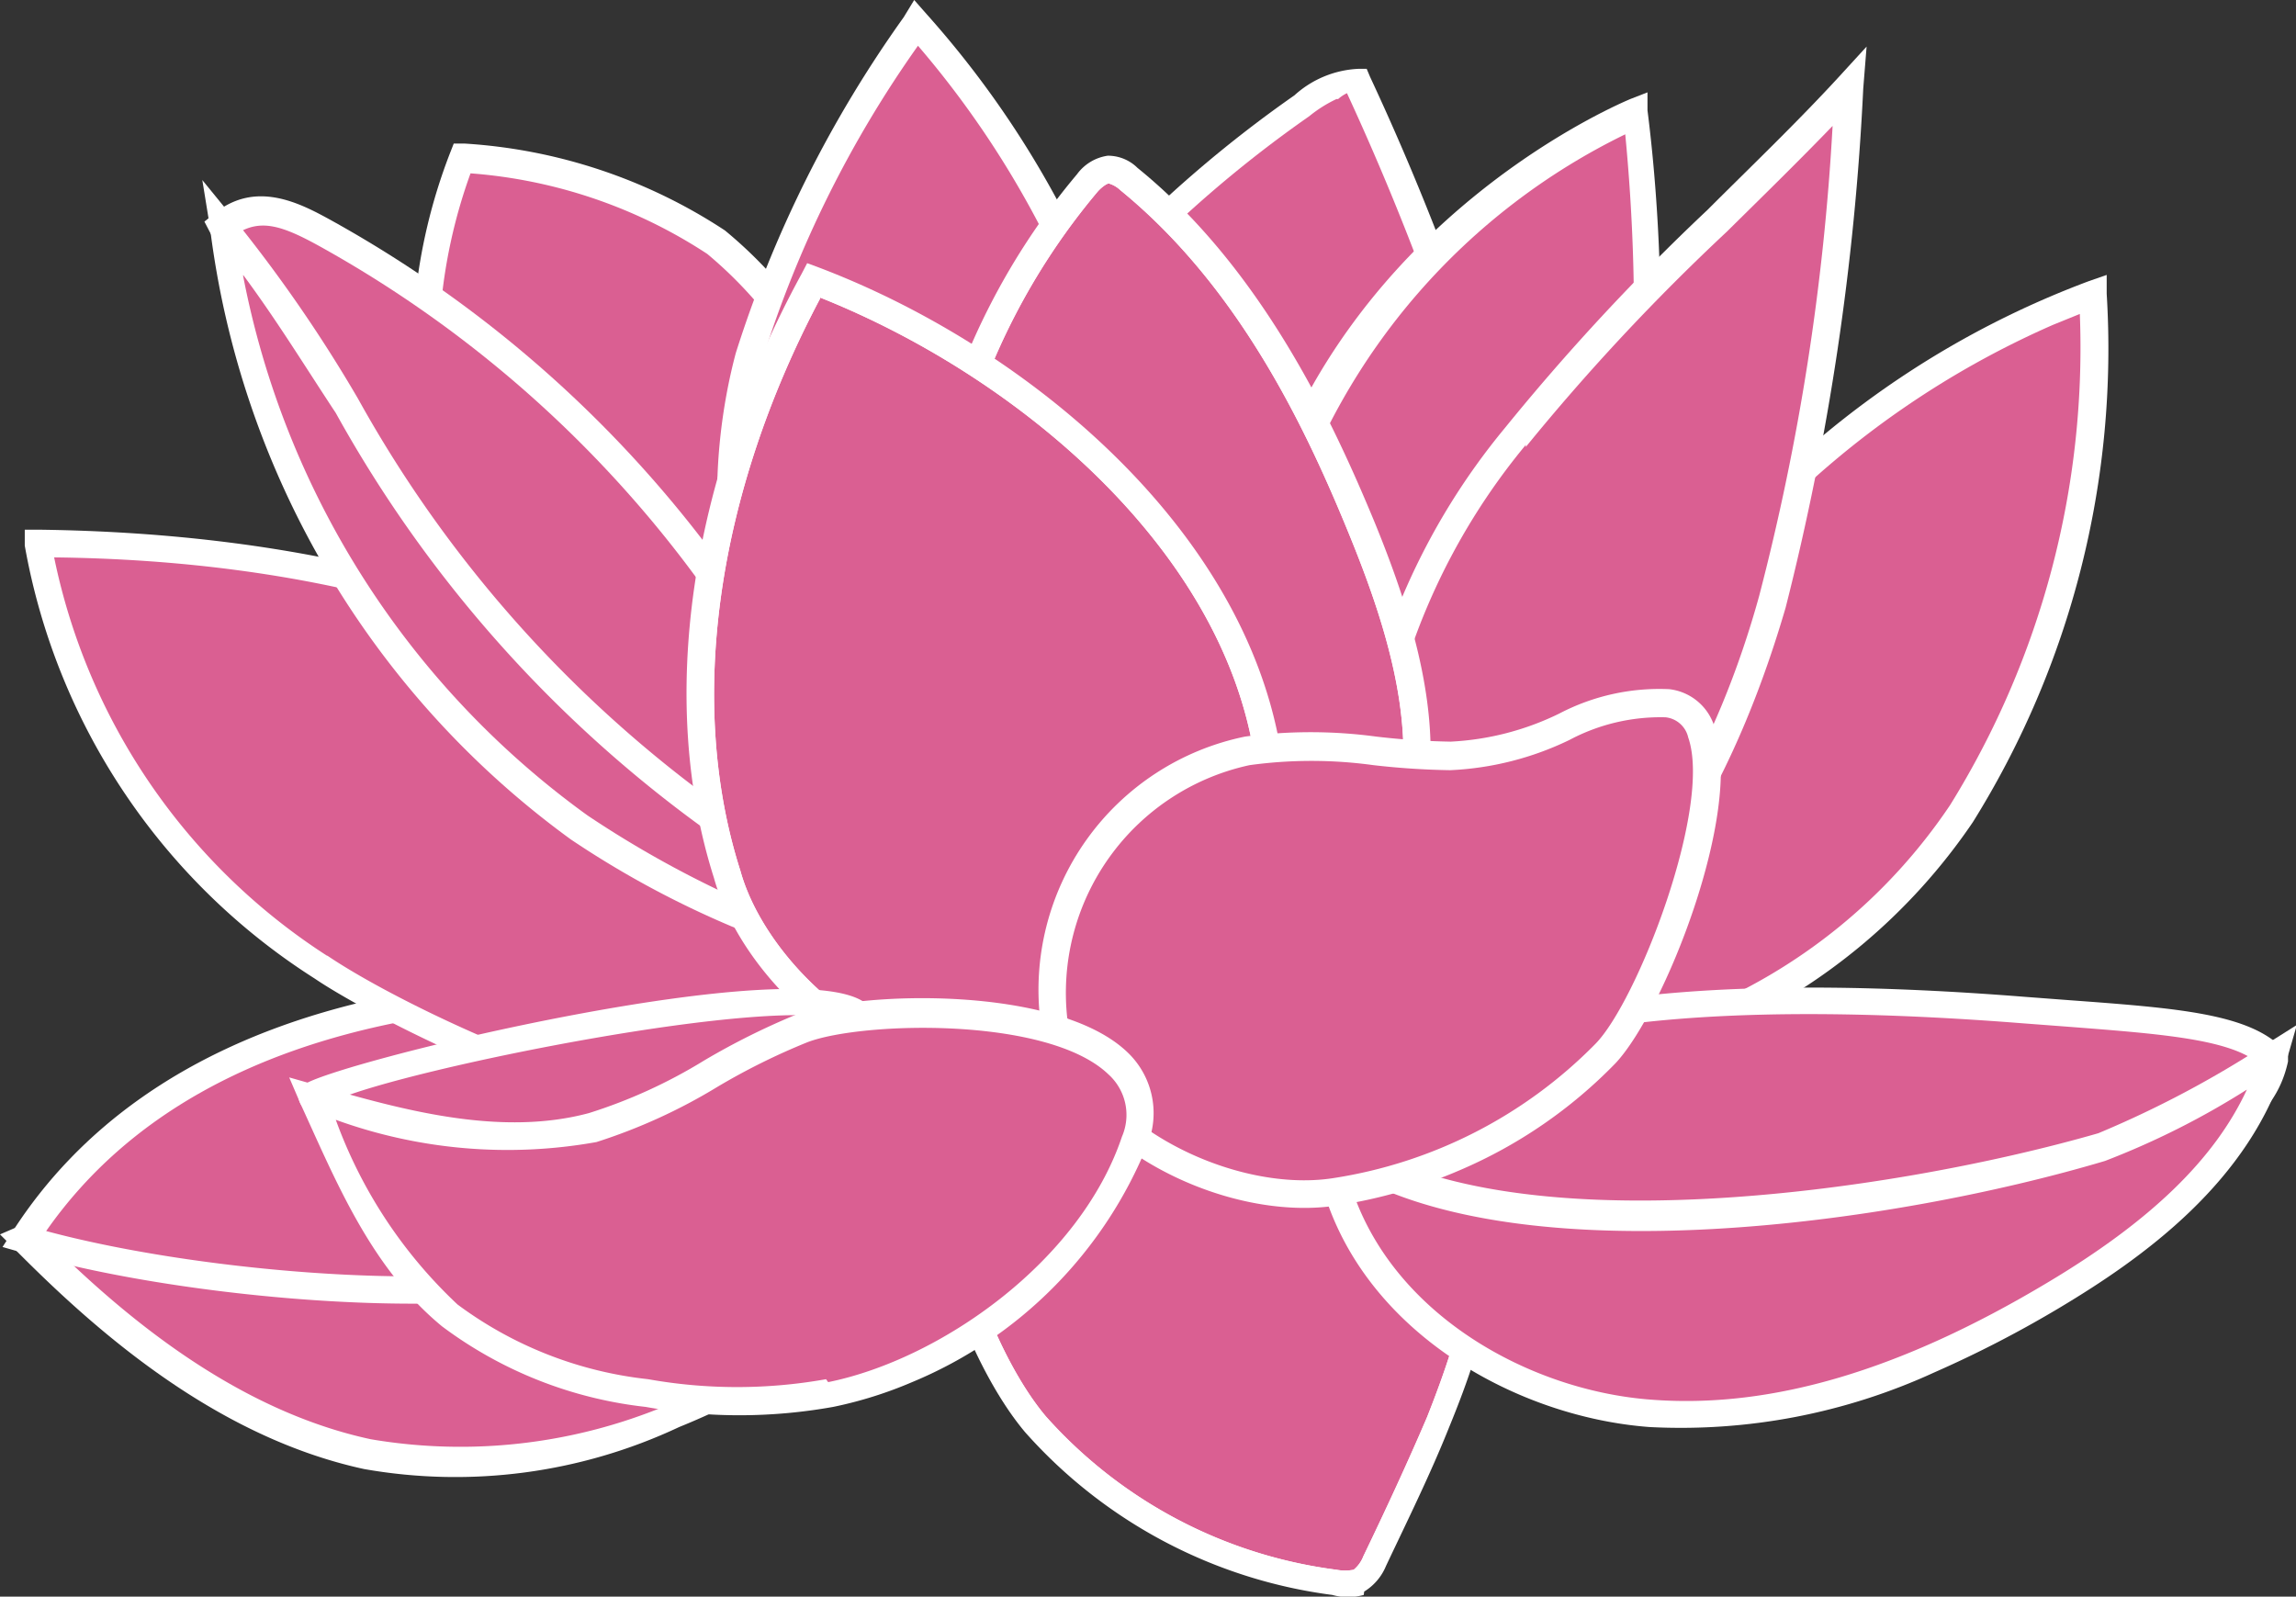
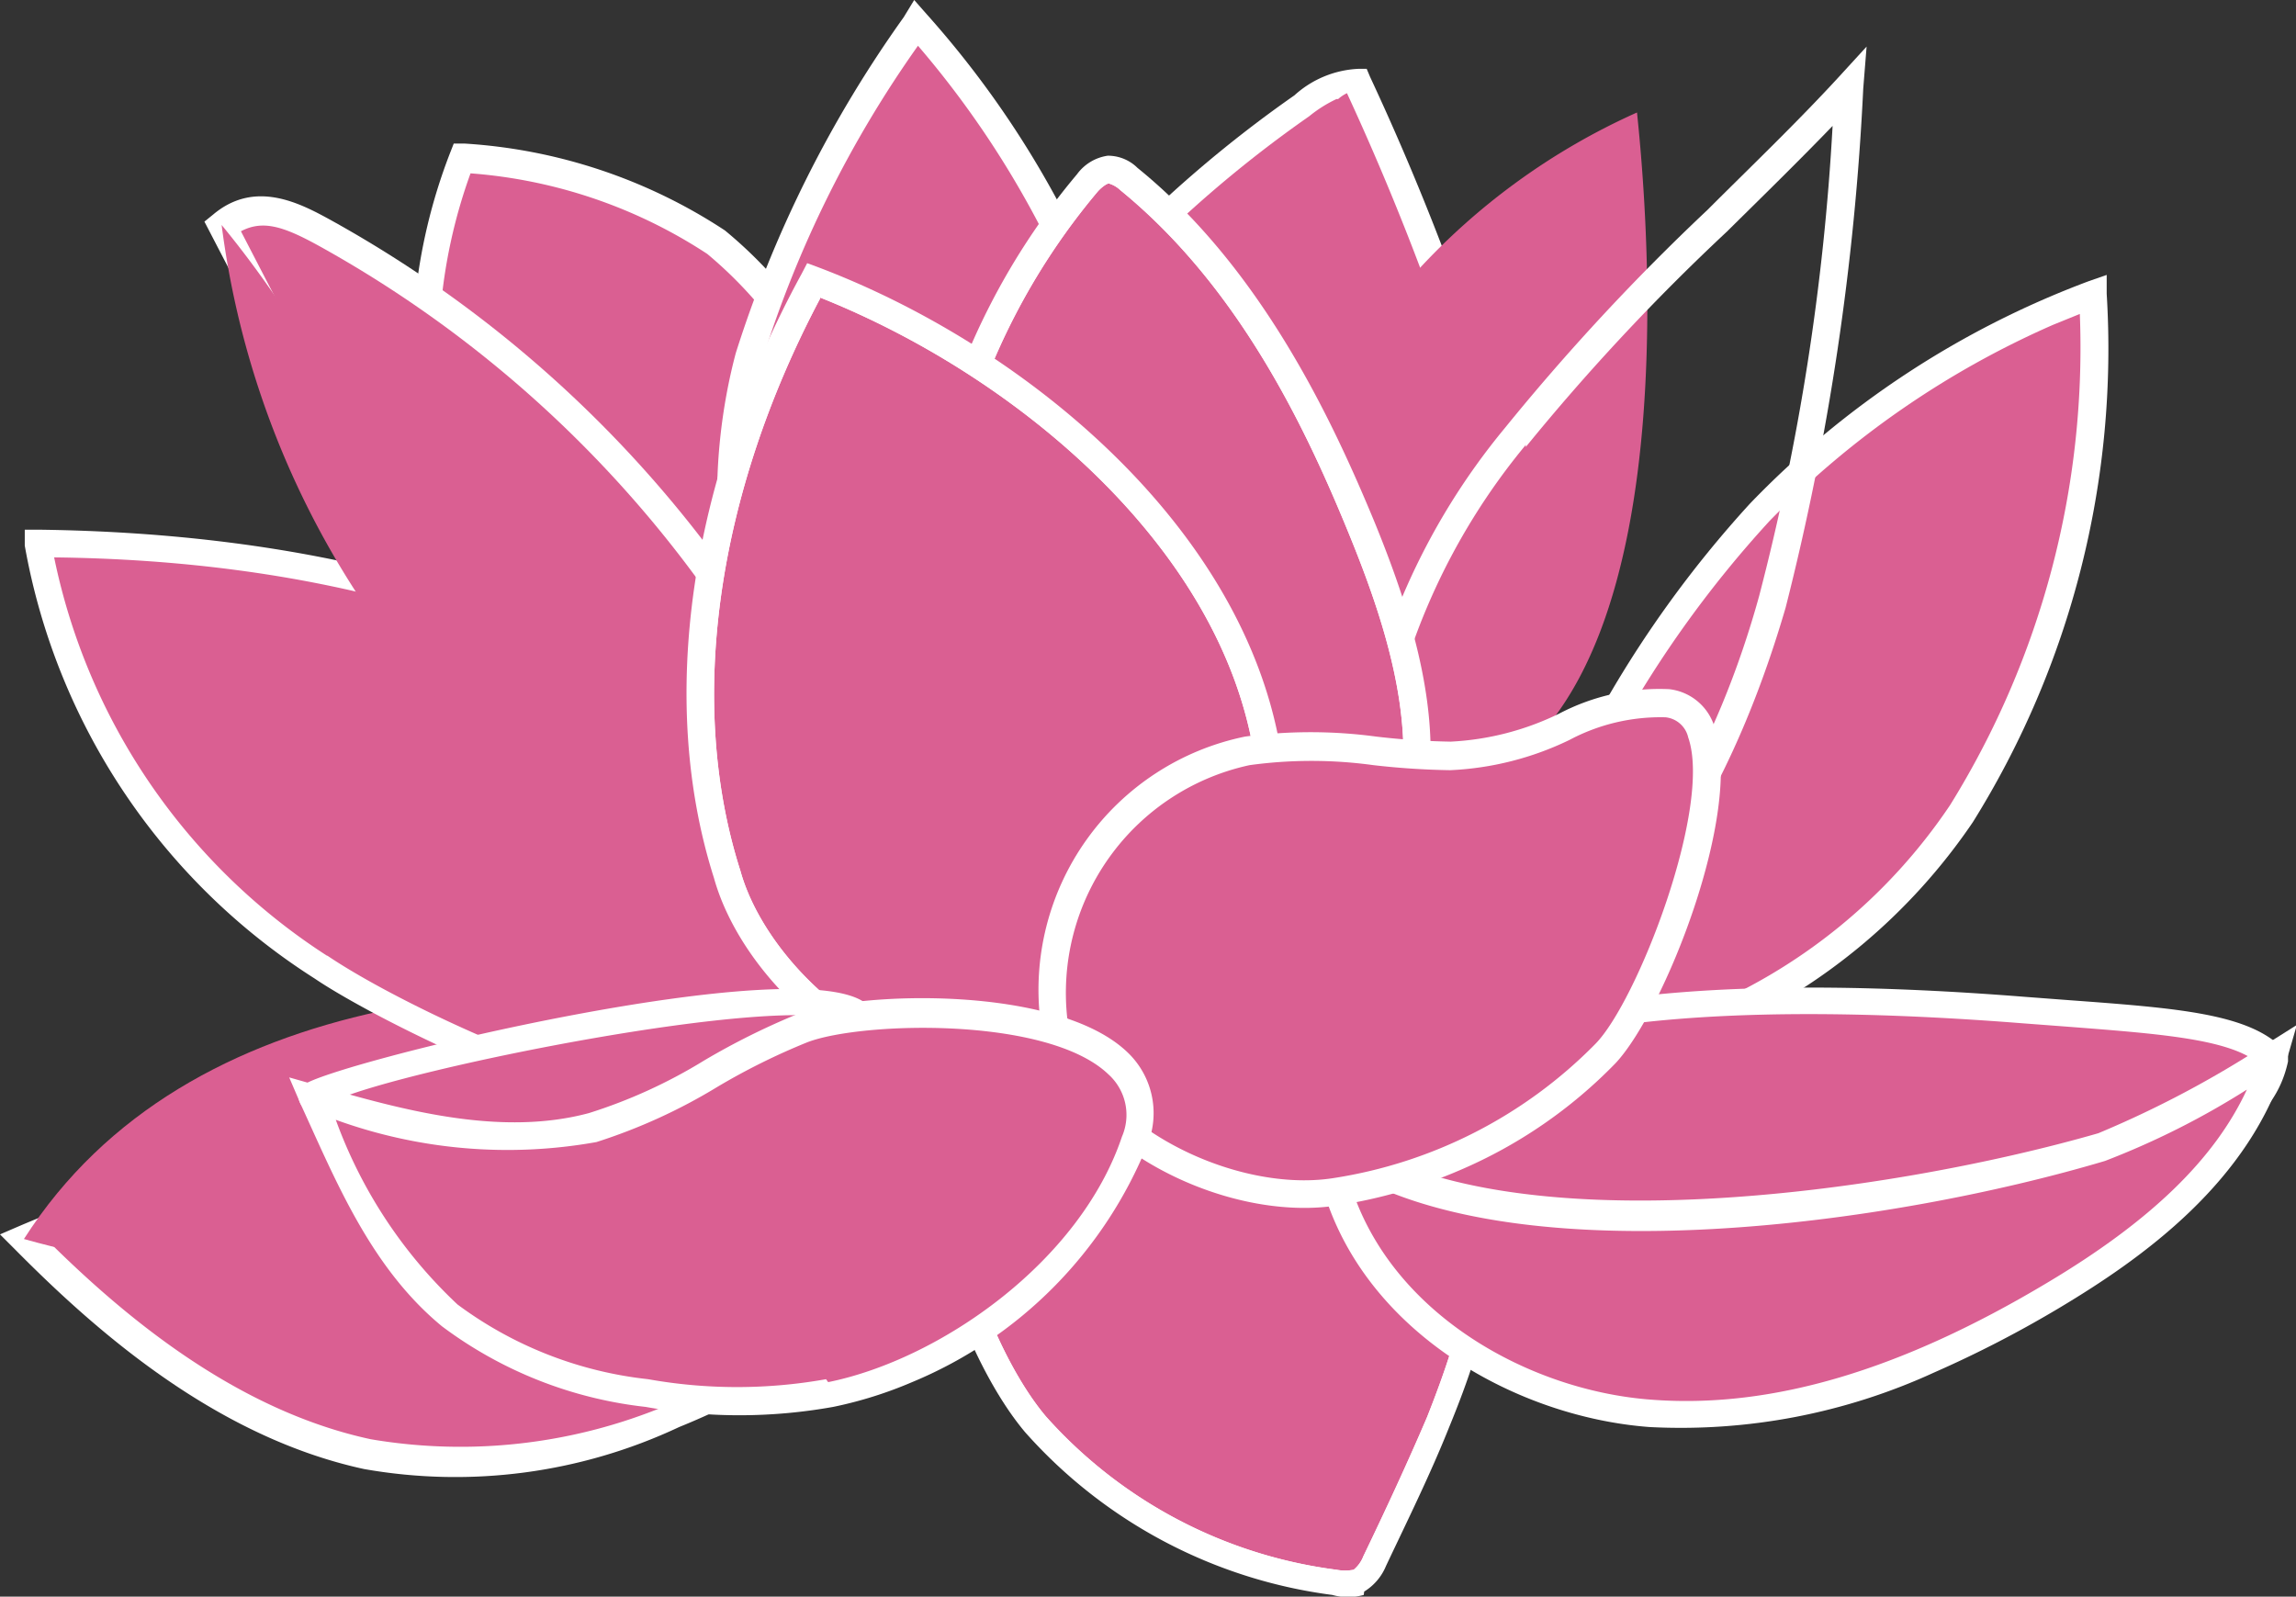
<svg xmlns="http://www.w3.org/2000/svg" viewBox="0 0 54.7 38.04">
  <rect x="0" y="0" width="54.7" height="38.04" fill="#333333" stroke="none" />
  <defs>
    <style>.cls-1{fill:#da5f92;}.cls-2,.cls-3,.cls-4,.cls-5{fill:#fff;}.cls-2{clip-path:url(#clip-path);}.cls-3{clip-path:url(#clip-path-2);}.cls-4{clip-path:url(#clip-path-3);}.cls-6{clip-path:url(#clip-path-4);}.cls-7{clip-path:url(#clip-path-5);}.cls-8{clip-path:url(#clip-path-6);}</style>
    <clipPath id="clip-path">
      <path d="M17.33,20.83c-1.49-4.67-.24-9.94,2.06-14.15,5.15,2,10.8,6.69,10.92,12.56-.52,3.14-4.24,5.53-7.13,6.18-2.6.2-5.26-2.42-5.85-4.59" class="cls-1" />
    </clipPath>
    <clipPath id="clip-path-2">
      <path d="M24.67,33.92a11.56,11.56,0,0,0,7.12,3.76,1,1,0,0,0,.61,0,1,1,0,0,0,.38-.47c.54-1.07,1-2.17,1.5-3.29.89-2.2,1.6-4.71.69-6.9a6.49,6.49,0,0,0-3.41-3.29c-2.28-1-7.48-1.39-8.8,1.42-1.15,2.45.32,6.92,1.91,8.81" class="cls-1" />
    </clipPath>
    <clipPath id="clip-path-3">
      <path d="M22.58,10.77a16.43,16.43,0,0,1,3.31-6.41.6.6,0,0,1,1-.09,20.31,20.31,0,0,1,5.56,8.35c1,2.51,2,5.62.65,8.2-1,1.81-3.28,3.89-5.47,3.59-6.06-.82-6.29-9.31-5.05-13.64" class="cls-1" />
    </clipPath>
    <clipPath id="clip-path-4">
      <path d="M32.49,38a1.39,1.39,0,0,1-.75,0,11.82,11.82,0,0,1-7.32-3.88h0c-1.6-1.9-3.19-6.52-2-9.16,1.43-3.06,6.84-2.65,9.22-1.58a6.74,6.74,0,0,1,3.58,3.46c1,2.4.16,5.08-.69,7.15-.45,1.13-1,2.24-1.51,3.32a1.29,1.29,0,0,1-.52.61Zm-7.8-14.18a3.06,3.06,0,0,0-1.63,1.47c-1.09,2.32.35,6.67,1.86,8.46h0a11.19,11.19,0,0,0,6.92,3.65,1.09,1.09,0,0,0,.41,0,.78.78,0,0,0,.23-.32C33,36,33.53,34.86,34,33.76c.79-2,1.59-4.48.69-6.66A6.19,6.19,0,0,0,31.42,24,9.72,9.72,0,0,0,24.69,23.78Z" class="cls-3" />
    </clipPath>
    <clipPath id="clip-path-5">
      <path d="M29.79,24.39a4.2,4.2,0,0,1-2.21.35A5.89,5.89,0,0,1,23.29,22c-1.95-3-2-8-1-11.32a16.61,16.61,0,0,1,3.37-6.53,1.1,1.1,0,0,1,.73-.44A1,1,0,0,1,27.1,4c2.95,2.39,4.64,6,5.66,8.47,1.1,2.7,2,5.81.63,8.48A8,8,0,0,1,29.79,24.39Zm-3.43-20a.9.9,0,0,0-.23.2,16,16,0,0,0-3.23,6.28h0c-.93,3.22-.9,8,.94,10.78a5.27,5.27,0,0,0,3.83,2.45c1.93.26,4.17-1.57,5.14-3.42,1.27-2.44.38-5.38-.66-7.93s-2.63-5.91-5.46-8.22a.66.66,0,0,0-.28-.16Z" class="cls-4" />
    </clipPath>
    <clipPath id="clip-path-6">
      <path d="M25.15,25.11a10.07,10.07,0,0,1-1.9.63c-2.72.21-5.57-2.41-6.24-4.82-1.35-4.24-.59-9.49,2.09-14.4l.13-.25.27.1c5.28,2,11,6.88,11.14,12.87C30.21,21.8,27.77,24,25.15,25.11Zm-5.61-18c-2.48,4.68-3.18,9.64-1.9,13.64h0c.59,2.12,3.18,4.53,5.51,4.35,3-.66,6.36-3.06,6.84-5.9C29.87,13.67,24.54,9.08,19.54,7.09Z" class="cls-2" />
    </clipPath>
  </defs>
  <title>Fav Icon</title>
  <g data-name="Layer 2" id="Layer_2">
    <g data-name="Layer 1" id="Layer_1-2">
      <path d="M13.35,17A13,13,0,0,1,11,3.78a12.31,12.31,0,0,1,6,2,10.3,10.3,0,0,1,3.73,7.61,6.51,6.51,0,0,1-.71,3.92c-1.8,2.91-4.9,1.72-6.73-.32" class="cls-1" />
      <path d="M18.58,19.12a3.19,3.19,0,0,1-1,.25,5.72,5.72,0,0,1-4.46-2.15h0a13.3,13.3,0,0,1-2.4-13.57l.09-.23.25,0a12.7,12.7,0,0,1,6.21,2.07,10.58,10.58,0,0,1,3.85,7.86,6.69,6.69,0,0,1-.75,4.11A4,4,0,0,1,18.58,19.12Zm-5-2.34a5.08,5.08,0,0,0,3.92,1.94,3,3,0,0,0,2.28-1.57,6.13,6.13,0,0,0,.66-3.73,10,10,0,0,0-3.59-7.37,11.89,11.89,0,0,0-5.64-1.92A12.63,12.63,0,0,0,13.6,16.78Z" class="cls-5" />
      <path d="M49.87,7a21,21,0,0,1-3.18,12.4,13.74,13.74,0,0,1-6.23,5c-1.21.47-5.44,1.81-6-.09-.49-1.56,2.1-4.27,2.84-5.44,1.49-2.35,2.7-4.71,4.67-6.74A21.3,21.3,0,0,1,49.87,7" class="cls-1" />
      <path d="M41,24.6l-.39.16c-.16.06-3.86,1.49-5.62.65a1.59,1.59,0,0,1-.85-.95c-.43-1.36,1-3.29,2.14-4.7.3-.41.57-.75.74-1l1-1.64A26.55,26.55,0,0,1,41.69,12,21.78,21.78,0,0,1,49.76,6.7l.43-.15V7A21.31,21.31,0,0,1,47,19.59,14.18,14.18,0,0,1,41,24.6ZM48.91,7.74a21.47,21.47,0,0,0-6.75,4.67,26.33,26.33,0,0,0-3.61,5c-.33.55-.66,1.1-1,1.65-.18.28-.46.64-.77,1.06-.94,1.22-2.36,3.07-2,4.1a.9.9,0,0,0,.51.56c1.11.53,3.65-.11,5.09-.67a13.3,13.3,0,0,0,6.08-4.93A20.67,20.67,0,0,0,49.55,7.48Z" class="cls-5" />
      <path d="M22.23,26.89c0,2.42-1.93,4.41-4,5.69a13.18,13.18,0,0,1-9.5,2.06C5.54,34,2.86,31.84.57,29.52a27.51,27.51,0,0,1,7.11-2c4-.54,8-.23,11.9-1.16l2.65.49" class="cls-1" />
      <path d="M16.18,34A12.52,12.52,0,0,1,8.67,35C5.08,34.22,2.2,31.63.34,29.75L0,29.41l.44-.19a28.14,28.14,0,0,1,7.19-2c1.63-.22,3.29-.3,4.9-.38a38,38,0,0,0,7-.77h.14l2.92.53v.28c0,2.94-2.6,5-4.14,6A17.12,17.12,0,0,1,16.18,34Zm-15-4.4c1.8,1.78,4.45,4,7.65,4.69a12.75,12.75,0,0,0,9.27-2c1.38-.86,3.66-2.65,3.83-5.14l-2.31-.43a39,39,0,0,1-7,.78c-1.59.08-3.24.16-4.84.37A27.73,27.73,0,0,0,1.15,29.63Z" class="cls-5" />
      <path d="M19.65,25.79c-.43.51-3,3.94-6.35,4.65s-9.49,0-12.73-.92c3.91-6.11,12.32-6.5,19.21-5.59,0,0,.88.68-.13,1.86" class="cls-1" />
-       <path d="M14.72,30.33a7.36,7.36,0,0,1-1.36.43c-3.23.7-9.46.09-12.88-.93l-.42-.12.24-.37c3.21-5,10-7,19.52-5.74h.09l.07.06a1.37,1.37,0,0,1,.48.9A1.93,1.93,0,0,1,19.9,26l-.11.14A14.21,14.21,0,0,1,14.72,30.33Zm-13.62-1c3.41.92,9.12,1.44,12.13.79,2-.42,4-1.9,6.05-4.39l.12-.15a1.29,1.29,0,0,0,.4-.94.71.71,0,0,0-.17-.4C13.3,23.42,5.05,23.68,1.1,29.33Z" class="cls-5" />
      <path d="M24.67,33.92a11.56,11.56,0,0,0,7.12,3.76,1,1,0,0,0,.61,0,1,1,0,0,0,.38-.47c.54-1.07,1-2.17,1.5-3.29.89-2.2,1.6-4.71.69-6.9a6.49,6.49,0,0,0-3.41-3.29c-2.28-1-7.48-1.39-8.8,1.42-1.15,2.45.32,6.92,1.91,8.81" class="cls-1" />
      <path d="M32.49,38a1.39,1.39,0,0,1-.75,0,11.82,11.82,0,0,1-7.32-3.88h0c-1.6-1.9-3.19-6.52-2-9.16,1.43-3.06,6.84-2.65,9.22-1.58a6.74,6.74,0,0,1,3.58,3.46c1,2.4.16,5.08-.69,7.15-.45,1.13-1,2.24-1.51,3.32a1.29,1.29,0,0,1-.52.61Zm-7.8-14.18a3.06,3.06,0,0,0-1.63,1.47c-1.09,2.32.35,6.67,1.86,8.46h0a11.19,11.19,0,0,0,6.92,3.65,1.09,1.09,0,0,0,.41,0,.78.78,0,0,0,.23-.32C33,36,33.53,34.86,34,33.76c.79-2,1.59-4.48.69-6.66A6.19,6.19,0,0,0,31.42,24,9.72,9.72,0,0,0,24.69,23.78Z" class="cls-5" />
      <g class="cls-6">
-         <path d="M24.67,33.92a11.56,11.56,0,0,0,7.12,3.76,1,1,0,0,0,.61,0,1,1,0,0,0,.38-.47c.54-1.07,1-2.17,1.5-3.29.89-2.2,1.6-4.71.69-6.9a6.49,6.49,0,0,0-3.41-3.29c-2.28-1-7.48-1.39-8.8,1.42-1.15,2.45.32,6.92,1.91,8.81" class="cls-1" />
-         <path d="M32.49,38a1.39,1.39,0,0,1-.75,0,11.82,11.82,0,0,1-7.32-3.88h0c-1.6-1.9-3.19-6.52-2-9.16,1.43-3.06,6.84-2.65,9.22-1.58a6.74,6.74,0,0,1,3.58,3.46c1,2.4.16,5.08-.69,7.15-.45,1.13-1,2.24-1.51,3.32a1.29,1.29,0,0,1-.52.61Zm-7.8-14.18a3.06,3.06,0,0,0-1.63,1.47c-1.09,2.32.35,6.67,1.86,8.46h0a11.19,11.19,0,0,0,6.92,3.65,1.09,1.09,0,0,0,.41,0,.78.78,0,0,0,.23-.32C33,36,33.53,34.86,34,33.76c.79-2,1.59-4.48.69-6.66A6.19,6.19,0,0,0,31.42,24,9.72,9.72,0,0,0,24.69,23.78Z" class="cls-5" />
+         <path d="M32.49,38a1.39,1.39,0,0,1-.75,0,11.82,11.82,0,0,1-7.32-3.88h0c-1.6-1.9-3.19-6.52-2-9.16,1.43-3.06,6.84-2.65,9.22-1.58a6.74,6.74,0,0,1,3.58,3.46c1,2.4.16,5.08-.69,7.15-.45,1.13-1,2.24-1.51,3.32a1.29,1.29,0,0,1-.52.61Zm-7.8-14.18c-1.09,2.32.35,6.67,1.86,8.46h0a11.19,11.19,0,0,0,6.92,3.65,1.09,1.09,0,0,0,.41,0,.78.78,0,0,0,.23-.32C33,36,33.53,34.86,34,33.76c.79-2,1.59-4.48.69-6.66A6.19,6.19,0,0,0,31.42,24,9.72,9.72,0,0,0,24.69,23.78Z" class="cls-5" />
      </g>
      <path d="M17.84,8.49a29.08,29.08,0,0,1,4-7.95,22.88,22.88,0,0,1,3.83,6,12.19,12.19,0,0,1,1.18,5.08,6.38,6.38,0,0,1-2,4.7c-1.45,1.27-4.55,1.86-6,.22-1.77-2-1.66-5.63-1-8.07" class="cls-1" />
      <path d="M23.75,17.39a6.06,6.06,0,0,1-2.73.49,3.41,3.41,0,0,1-2.4-1.11c-1.87-2.15-1.76-5.85-1.09-8.36h0a28.59,28.59,0,0,1,4-8L21.78,0l.29.33A23.1,23.1,0,0,1,26,6.43a12.44,12.44,0,0,1,1.21,5.22,6.71,6.71,0,0,1-2.12,4.94A5,5,0,0,1,23.75,17.39ZM21.87,1.09a26.73,26.73,0,0,0-3.71,7.49h0c-.62,2.35-.74,5.8.95,7.77a2.83,2.83,0,0,0,2,.87,5.22,5.22,0,0,0,3.55-1.13,6,6,0,0,0,1.89-4.45,11.85,11.85,0,0,0-1.15-4.95A22.57,22.57,0,0,0,21.87,1.09Z" class="cls-5" />
      <path d="M24,11.55a9.73,9.73,0,0,1,2.56-5.21A28.76,28.76,0,0,1,31,2.5a2.06,2.06,0,0,1,1.3-.56A63.64,63.64,0,0,1,35.15,9.1a7.16,7.16,0,0,1,.24,4.54c-.76,2-3,3.12-5.21,3.18a10.22,10.22,0,0,1-4.9-1.13C23.93,14.9,23.86,13,24,11.55" class="cls-1" />
      <path d="M32.84,16.56a7.37,7.37,0,0,1-2.65.59A10.42,10.42,0,0,1,25.12,16c-1.51-.88-1.6-2.91-1.42-4.45h0a10,10,0,0,1,2.63-5.4,29.56,29.56,0,0,1,4.51-3.88,2.43,2.43,0,0,1,1.52-.63h.2l.08.19A62.37,62.37,0,0,1,35.46,9a7.42,7.42,0,0,1,.23,4.75A5,5,0,0,1,32.84,16.56Zm-1-14.2a3.16,3.16,0,0,0-.65.41,28.94,28.94,0,0,0-4.41,3.79,9.4,9.4,0,0,0-2.47,5h0c-.13,1.11-.16,3.08,1.1,3.81a9.69,9.69,0,0,0,4.73,1.09c1.91,0,4.16-1,4.9-3a6.92,6.92,0,0,0-.24-4.33,62.69,62.69,0,0,0-2.71-6.91A.9.9,0,0,0,31.88,2.36Z" class="cls-5" />
      <path d="M30.36,12.27A15.94,15.94,0,0,1,39,2.68c.5,4.78.89,16.19-5.76,16.42,0,0-3.71-4.07-2.88-6.83" class="cls-1" />
-       <path d="M35.17,19a5.27,5.27,0,0,1-1.92.41H33.1l-.1-.11c-.15-.18-3.83-4.24-3-7.14,2.12-7.07,8.78-9.77,8.84-9.8l.41-.16,0,.43C39.68,6,40.14,14,37,17.64A5.16,5.16,0,0,1,35.17,19Zm-1.78-.25a4.39,4.39,0,0,0,3.13-1.55c2.83-3.26,2.53-10.59,2.2-14a15.59,15.59,0,0,0-8,9.2h0C30,14.67,32.81,18.1,33.39,18.76Z" class="cls-5" />
-       <path d="M36.09,10.4c2.36-3,5.37-5.52,8-8.36a62,62,0,0,1-1.83,12.3c-1.16,4-3.36,8-7.08,9.88a2.35,2.35,0,0,1-1,.33c-2.53,0-1.67-4.74-1.5-6.26a16,16,0,0,1,3.49-7.89" class="cls-1" />
      <path d="M35,24.67a2.32,2.32,0,0,1-.87.21,1.77,1.77,0,0,1-1.38-.59c-1.07-1.21-.71-4-.52-5.55q0-.28.06-.48a16.18,16.18,0,0,1,3.56-8.06h0A53.18,53.18,0,0,1,40.68,5c1-1,2.14-2.09,3.14-3.18l.65-.71-.08,1a62.26,62.26,0,0,1-1.85,12.37c-1,3.42-3,8-7.24,10.09ZM36.35,10.6a15.6,15.6,0,0,0-3.43,7.73c0,.14,0,.3-.06.49-.17,1.31-.51,4.05.36,5a1.13,1.13,0,0,0,.88.36,2.07,2.07,0,0,0,.9-.29c4-2,6-6.39,6.91-9.69A56.8,56.8,0,0,0,43.66,3c-.83.86-1.69,1.7-2.52,2.52a51.65,51.65,0,0,0-4.79,5.13Z" class="cls-5" />
      <path d="M7.61,23a15,15,0,0,1-6.7-10.1c5.42.07,11,1.11,15.49,4.13a14.77,14.77,0,0,1,5.1,5.58,3.16,3.16,0,0,1,.42,1.88c-1,5.37-12,.07-14.31-1.49" class="cls-1" />
      <path d="M20.49,26.85h0c-3.59,1.51-11.28-2.37-13-3.54h0A15.41,15.41,0,0,1,.59,13l0-.38H.92c6.37.08,11.64,1.49,15.66,4.19a15.07,15.07,0,0,1,5.22,5.71,3.43,3.43,0,0,1,.44,2.08A2.87,2.87,0,0,1,20.49,26.85ZM7.8,22.77c2.19,1.48,9.32,4.78,12.4,3.49a2.3,2.3,0,0,0,1.39-1.79,2.85,2.85,0,0,0-.38-1.67,14.36,14.36,0,0,0-5-5.45c-3.84-2.58-8.86-4-14.92-4.07a14.84,14.84,0,0,0,6.5,9.49Z" class="cls-5" />
      <path d="M5.28,5.36c.81-.64,1.56-.32,2.47.18a28.45,28.45,0,0,1,9.61,8.74A7.2,7.2,0,0,1,19,18.7c-.06.78-.32,2.6-1.1,2.61l-7.45-6L5.28,5.36" class="cls-1" />
      <path d="M18.2,21.57a.67.67,0,0,1-.31.07h-.12l-7.63-6.21L4.87,5.28l.21-.17c1-.84,2.07-.27,2.83.15a28.68,28.68,0,0,1,9.72,8.83,7.53,7.53,0,0,1,1.67,4.63C19.25,19.5,19,21.22,18.2,21.57Zm-7.51-6.5L18,21a3.66,3.66,0,0,0,.68-2.28,6.93,6.93,0,0,0-1.56-4.21,28,28,0,0,0-9.5-8.64c-.85-.47-1.35-.64-1.88-.36Z" class="cls-5" />
      <path d="M22.58,10.77a16.43,16.43,0,0,1,3.31-6.41.6.6,0,0,1,1-.09,20.31,20.31,0,0,1,5.56,8.35c1,2.51,2,5.62.65,8.2-1,1.81-3.28,3.89-5.47,3.59-6.06-.82-6.29-9.31-5.05-13.64" class="cls-1" />
      <path d="M29.79,24.39a4.2,4.2,0,0,1-2.21.35A5.89,5.89,0,0,1,23.29,22c-1.95-3-2-8-1-11.32a16.61,16.61,0,0,1,3.37-6.53,1.1,1.1,0,0,1,.73-.44A1,1,0,0,1,27.1,4c2.95,2.39,4.64,6,5.66,8.47,1.1,2.7,2,5.81.63,8.48A8,8,0,0,1,29.79,24.39Zm-3.43-20a.9.9,0,0,0-.23.2,16,16,0,0,0-3.23,6.28h0c-.93,3.22-.9,8,.94,10.78a5.27,5.27,0,0,0,3.83,2.45c1.93.26,4.17-1.57,5.14-3.42,1.27-2.44.38-5.38-.66-7.93s-2.63-5.91-5.46-8.22a.66.66,0,0,0-.28-.16Z" class="cls-5" />
      <g class="cls-7">
        <path d="M22.58,10.77a16.43,16.43,0,0,1,3.31-6.41.6.6,0,0,1,1-.09,20.31,20.31,0,0,1,5.56,8.35c1,2.51,2,5.62.65,8.2-1,1.81-3.28,3.89-5.47,3.59-6.06-.82-6.29-9.31-5.05-13.64" class="cls-1" />
        <path d="M29.79,24.39a4.2,4.2,0,0,1-2.21.35A5.89,5.89,0,0,1,23.29,22c-1.95-3-2-8-1-11.32a16.61,16.61,0,0,1,3.37-6.53,1.1,1.1,0,0,1,.73-.44A1,1,0,0,1,27.1,4c2.95,2.39,4.64,6,5.66,8.47,1.1,2.7,2,5.81.63,8.48A8,8,0,0,1,29.79,24.39Zm-3.43-20a.9.9,0,0,0-.23.2,16,16,0,0,0-3.23,6.28h0c-.93,3.22-.9,8,.94,10.78a5.27,5.27,0,0,0,3.83,2.45c1.93.26,4.17-1.57,5.14-3.42,1.27-2.44.38-5.38-.66-7.93s-2.63-5.91-5.46-8.22a.66.66,0,0,0-.28-.16Z" class="cls-5" />
      </g>
      <path d="M18.26,22.05a23.05,23.05,0,0,1-4.47-2.35A21,21,0,0,1,5.28,5.36C9,9.88,9.62,14.23,17.47,19.84l.79,2.21" class="cls-1" />
-       <path d="M18.79,22.56l-.62-.19A22.65,22.65,0,0,1,13.6,20,21.25,21.25,0,0,1,5,5.4L4.82,4.29l.71.87a34.26,34.26,0,0,1,3,4.34,29.65,29.65,0,0,0,9.15,10.07l.08.06Zm-13-16A20.66,20.66,0,0,0,14,19.43a25,25,0,0,0,3.73,2.06l-.52-1.44A30.37,30.37,0,0,1,8,9.84C7.26,8.72,6.6,7.64,5.8,6.56Z" class="cls-5" />
      <path d="M17.33,20.83c-1.49-4.67-.24-9.94,2.06-14.15,5.15,2,10.8,6.69,10.92,12.56-.52,3.14-4.24,5.53-7.13,6.18-2.6.2-5.26-2.42-5.85-4.59" class="cls-1" />
      <path d="M25.15,25.11a10.07,10.07,0,0,1-1.9.63c-2.72.21-5.57-2.41-6.24-4.82-1.35-4.24-.59-9.49,2.09-14.4l.13-.25.27.1c5.28,2,11,6.88,11.14,12.87C30.21,21.8,27.77,24,25.15,25.11Zm-5.61-18c-2.48,4.68-3.18,9.64-1.9,13.64h0c.59,2.12,3.18,4.53,5.51,4.35,3-.66,6.36-3.06,6.84-5.9C29.87,13.67,24.54,9.08,19.54,7.09Z" class="cls-5" />
      <g class="cls-8">
        <path d="M17.33,20.83c-1.49-4.67-.24-9.94,2.06-14.15,5.15,2,10.8,6.69,10.92,12.56-.52,3.14-4.24,5.53-7.13,6.18-2.6.2-5.26-2.42-5.85-4.59" class="cls-1" />
        <path d="M25.15,25.11a10.07,10.07,0,0,1-1.9.63c-2.72.21-5.57-2.41-6.24-4.82-1.35-4.24-.59-9.49,2.09-14.4l.13-.25.27.1c5.28,2,11,6.88,11.14,12.87C30.21,21.8,27.77,24,25.15,25.11Zm-5.61-18c-2.48,4.68-3.18,9.64-1.9,13.64h0c.59,2.12,3.18,4.53,5.51,4.35,3-.66,6.36-3.06,6.84-5.9C29.87,13.67,24.54,9.08,19.54,7.09Z" class="cls-5" />
      </g>
      <path d="M48.2,24.06c3,.24,5.12.28,5.95,1.14-.31,1.43-1.62,1.83-3,2.38S48,30.16,46.51,30.12c-2.19-.06-3.95,1.73-6.14,1.88-2.85.19-4.89-3.41-7.73-3.77-.15,0-1.9-5.56,15.56-4.17" class="cls-1" />
      <path d="M47.63,30.2a2.75,2.75,0,0,1-1.13.25,6.94,6.94,0,0,0-3.08.9,8.77,8.77,0,0,1-3,1c-1.64.1-3-.93-4.33-1.94a7.88,7.88,0,0,0-3.46-1.83c-.49-.06-.39-1.07-.39-1.08.15-1.49,2-4.86,16-3.75l1.06.08c2.58.19,4.28.32,5.09,1.16l.12.13,0,.17c-.32,1.48-1.59,2-2.82,2.47l-.35.14a8.54,8.54,0,0,0-1.67,1.06A11.6,11.6,0,0,1,47.63,30.2Zm-3.69.19a6,6,0,0,1,2.58-.6,5.71,5.71,0,0,0,2.72-1.38,9.19,9.19,0,0,1,1.81-1.14l.35-.14c1.15-.46,2.08-.82,2.38-1.82-.72-.56-2.34-.68-4.54-.85l-1.06-.08c-11.07-.87-14.14,1.06-15,2.3a1.7,1.7,0,0,0-.33,1.26,8.71,8.71,0,0,1,3.58,1.93c1.29,1,2.5,1.89,3.9,1.8a7.75,7.75,0,0,0,2.79-.91Z" class="cls-5" />
      <path d="M54.15,25.2c-.73,2.53-3,4.32-5.24,5.67C46,32.6,42.7,33.94,39.33,33.69S32.55,31.27,31.74,28c0-.22-.12-.78.06-.65,4,2.9,13.45,1.45,18.23,0a25.21,25.21,0,0,0,4.12-2.16" class="cls-1" />
      <path d="M46.08,32.7A14.46,14.46,0,0,1,39.3,34c-3.24-.24-7-2.36-7.87-6-.1-.36-.15-.84.11-1a.39.39,0,0,1,.45,0c3.82,2.74,13,1.44,18,0a24.69,24.69,0,0,0,4-2.12l.73-.46-.24.83C53.63,28.16,51,30,49.08,31.15A26.91,26.91,0,0,1,46.08,32.7Zm-14-4.81h0c.82,3.3,4.28,5.25,7.29,5.46,2.84.21,5.91-.7,9.39-2.78,2.47-1.47,4-2.95,4.77-4.61a19.11,19.11,0,0,1-3.38,1.7C45.08,29.17,36.3,30.4,32.06,27.89Z" class="cls-5" />
      <path d="M25.11,24.31a5.86,5.86,0,0,1,4.61-6.43c1.59-.28,3.22.13,4.84.14,2,0,3.54-1.47,5.17-1.26,2.3.3-.21,7-1.48,8.34a11.44,11.44,0,0,1-6.44,3.3c-2.56.4-6.28-1.44-6.7-4.09" class="cls-1" />
      <path d="M34.78,27.88a11.9,11.9,0,0,1-2.92.84c-2.75.43-6.63-1.54-7.07-4.36h0a6.16,6.16,0,0,1,4.87-6.81,11.71,11.71,0,0,1,3.13,0,17.74,17.74,0,0,0,1.77.12A6.62,6.62,0,0,0,37.15,17a5.14,5.14,0,0,1,2.62-.58,1.28,1.28,0,0,1,1.08.91c.69,2-1.2,6.76-2.36,8A11.42,11.42,0,0,1,34.78,27.88Zm-9.34-3.62c.37,2.41,3.88,4.19,6.32,3.81A11.13,11.13,0,0,0,38,24.88c1-1,2.8-5.65,2.22-7.31a.62.62,0,0,0-.54-.48,4.62,4.62,0,0,0-2.29.54,7.25,7.25,0,0,1-2.84.72,18.34,18.34,0,0,1-1.83-.12,10.82,10.82,0,0,0-2.95,0,5.55,5.55,0,0,0-4.34,6.06Z" class="cls-5" />
      <path d="M20.5,24.19c.26.24-3,3.69-3.26,3.78-2.44,1-8,.36-9.78-1.8-.38-.45,11.69-3.23,13-2" class="cls-1" />
      <path d="M17.37,28.28h0c-2.65,1.1-8.26.35-10.15-1.9a.37.37,0,0,1,0-.52c.54-.5,12-3.31,13.46-1.91a.37.37,0,0,1,.11.36C20.72,25,17.7,28.13,17.37,28.28ZM8,26.21c1.87,1.78,6.88,2.41,9.16,1.46a28.56,28.56,0,0,0,3-3.34C18.55,23.67,9.69,25.46,8,26.21Z" class="cls-5" />
      <path d="M19.79,33.2a12.52,12.52,0,0,1-4.36,0,9.67,9.67,0,0,1-4.7-1.85,12.88,12.88,0,0,1-3.27-5.16c2.17.63,4.47,1.25,6.65.67,1.79-.48,3.27-1.72,5-2.37s9-.68,7.92,2.66c-1,3-4.27,5.47-7.24,6.07" class="cls-1" />
      <path d="M21.73,32.93a9.75,9.75,0,0,1-1.88.59h0a12.64,12.64,0,0,1-4.47,0,9.91,9.91,0,0,1-4.85-1.92C8.83,30.2,8,28.13,7.16,26.3l-.27-.63.67.19c1.92.55,4.31,1.24,6.47.66a12.23,12.23,0,0,0,2.74-1.25A17.16,17.16,0,0,1,19,24.16c1.48-.55,6.19-.69,7.86.91a2,2,0,0,1,.49,2.17A10.3,10.3,0,0,1,21.73,32.93Zm-2,0c2.67-.54,6-2.87,7-5.85a1.3,1.3,0,0,0-.32-1.48c-1.44-1.39-5.88-1.26-7.17-.77a15.76,15.76,0,0,0-2.14,1.06,13.29,13.29,0,0,1-2.89,1.32A12,12,0,0,1,8,26.68a11.32,11.32,0,0,0,2.9,4.4,9.29,9.29,0,0,0,4.54,1.78,12.07,12.07,0,0,0,4.24,0Z" class="cls-5" />
    </g>
  </g>
</svg>